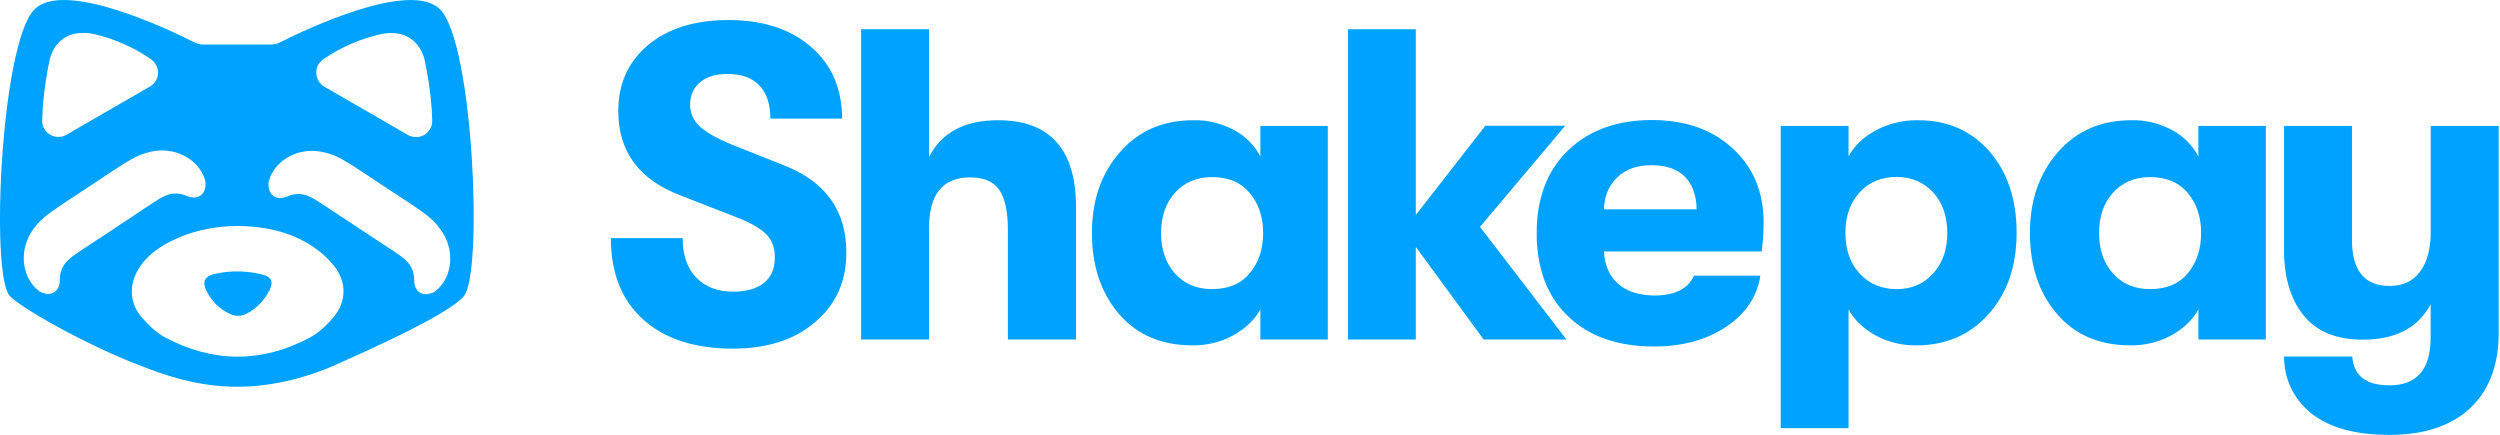
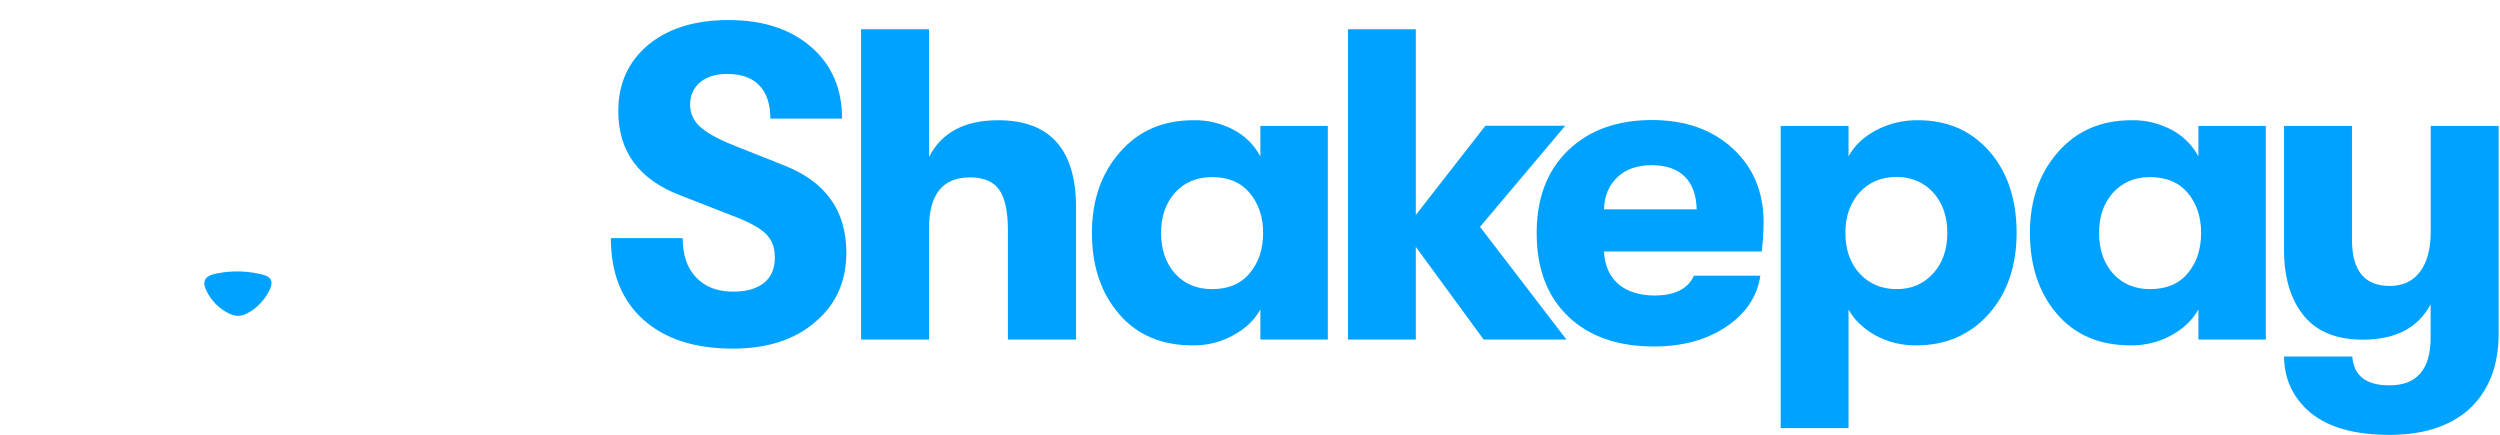
<svg xmlns="http://www.w3.org/2000/svg" width="96" height="16.722" viewBox="0 0 96 16.722">
  <path fill-rule="nonzero" fill="rgb(0%, 63.529%, 100%)" fill-opacity="1" d="M 28.137 13.387 C 26.672 13.387 25.523 13.012 24.699 12.27 C 23.871 11.523 23.457 10.488 23.457 9.145 L 26.215 9.145 C 26.215 9.793 26.387 10.297 26.734 10.656 C 27.082 11.02 27.551 11.199 28.156 11.199 C 28.668 11.199 29.059 11.086 29.34 10.859 C 29.621 10.633 29.754 10.309 29.754 9.887 C 29.754 9.523 29.652 9.234 29.438 9.012 C 29.23 8.789 28.852 8.57 28.301 8.352 L 26.16 7.516 C 24.547 6.91 23.742 5.832 23.742 4.262 C 23.742 3.207 24.129 2.363 24.891 1.723 C 25.66 1.09 26.684 0.77 27.977 0.77 C 29.297 0.77 30.352 1.113 31.145 1.801 C 31.938 2.484 32.336 3.406 32.336 4.555 L 29.582 4.555 C 29.582 4 29.441 3.57 29.156 3.277 C 28.875 2.984 28.465 2.84 27.93 2.84 C 27.488 2.84 27.137 2.945 26.887 3.156 C 26.637 3.371 26.5 3.652 26.5 4.02 C 26.496 4.34 26.637 4.645 26.875 4.859 C 27.125 5.09 27.547 5.328 28.133 5.566 L 30.102 6.348 C 31.703 6.973 32.5 8.09 32.5 9.699 C 32.5 10.809 32.098 11.703 31.297 12.371 C 30.512 13.051 29.449 13.387 28.137 13.387 Z M 28.137 13.387 " />
  <path fill-rule="nonzero" fill="rgb(0%, 63.529%, 100%)" fill-opacity="1" d="M 38.324 4.617 C 40.32 4.617 41.32 5.734 41.32 7.965 L 41.32 13.039 L 38.703 13.039 L 38.703 8.82 C 38.703 8.117 38.59 7.605 38.371 7.289 C 38.152 6.973 37.781 6.812 37.254 6.812 C 36.199 6.812 35.676 7.461 35.676 8.754 L 35.676 13.039 L 33.066 13.039 L 33.066 1.125 L 35.676 1.125 L 35.676 6.027 C 36.156 5.086 37.043 4.617 38.324 4.617 Z M 38.324 4.617 " />
  <path fill-rule="nonzero" fill="rgb(0%, 63.529%, 100%)" fill-opacity="1" d="M 45.793 13.262 C 44.602 13.262 43.656 12.859 42.969 12.055 C 42.277 11.25 41.93 10.211 41.93 8.941 C 41.93 7.691 42.289 6.66 43.004 5.844 C 43.719 5.023 44.656 4.617 45.828 4.617 C 46.367 4.602 46.902 4.738 47.379 4.988 C 47.812 5.219 48.172 5.574 48.398 6.008 L 48.398 4.836 L 50.988 4.836 L 50.988 13.039 L 48.398 13.039 L 48.398 11.883 C 48.172 12.293 47.824 12.621 47.348 12.879 C 46.875 13.141 46.336 13.27 45.793 13.262 Z M 46.543 11.102 C 47.168 11.102 47.648 10.902 47.988 10.492 C 48.332 10.082 48.504 9.566 48.504 8.941 C 48.504 8.332 48.332 7.82 47.988 7.41 C 47.648 7.004 47.168 6.801 46.543 6.801 C 45.953 6.801 45.48 7.004 45.121 7.398 C 44.762 7.797 44.586 8.312 44.586 8.949 C 44.586 9.582 44.762 10.102 45.121 10.504 C 45.48 10.902 45.953 11.102 46.543 11.102 Z M 46.543 11.102 " />
  <path fill-rule="nonzero" fill="rgb(0%, 63.529%, 100%)" fill-opacity="1" d="M 60.152 13.039 L 56.973 13.039 L 54.367 9.48 L 54.367 13.039 L 51.762 13.039 L 51.762 1.125 L 54.367 1.125 L 54.367 8.254 L 57.039 4.828 L 60.105 4.828 L 56.832 8.711 Z M 60.152 13.039 " />
  <path fill-rule="nonzero" fill="rgb(0%, 63.529%, 100%)" fill-opacity="1" d="M 67.723 8.516 C 67.723 8.895 67.695 9.277 67.652 9.656 L 61.594 9.656 C 61.617 10.188 61.801 10.602 62.137 10.902 C 62.48 11.195 62.938 11.34 63.516 11.348 C 64.309 11.348 64.824 11.09 65.047 10.586 L 67.598 10.586 C 67.477 11.391 67.039 12.043 66.281 12.551 C 65.523 13.055 64.602 13.305 63.516 13.305 C 62.117 13.305 61.02 12.922 60.215 12.148 C 59.41 11.379 59.008 10.309 59.008 8.949 C 59.008 7.613 59.41 6.551 60.215 5.773 C 61.02 5 62.094 4.609 63.43 4.609 C 64.707 4.609 65.738 4.969 66.531 5.695 C 67.32 6.418 67.715 7.355 67.723 8.516 Z M 61.594 8.039 L 65.152 8.039 C 65.141 7.496 64.988 7.074 64.695 6.781 C 64.402 6.488 63.973 6.344 63.418 6.344 C 62.863 6.344 62.422 6.5 62.102 6.812 C 61.777 7.125 61.605 7.527 61.594 8.039 Z M 61.594 8.039 " />
  <path fill-rule="nonzero" fill="rgb(0%, 63.529%, 100%)" fill-opacity="1" d="M 73.652 4.617 C 74.777 4.617 75.688 5.012 76.387 5.805 C 77.082 6.598 77.438 7.645 77.438 8.938 C 77.438 10.219 77.078 11.262 76.363 12.062 C 75.648 12.859 74.723 13.262 73.586 13.262 C 73.031 13.27 72.488 13.137 72.004 12.871 C 71.543 12.609 71.199 12.281 70.984 11.883 L 70.984 16.441 L 68.379 16.441 L 68.379 4.836 L 70.984 4.836 L 70.984 6.008 C 71.199 5.598 71.555 5.262 72.043 5 C 72.531 4.742 73.086 4.609 73.652 4.617 Z M 72.836 11.102 C 73.402 11.102 73.867 10.902 74.234 10.5 C 74.598 10.098 74.777 9.578 74.777 8.941 C 74.777 8.309 74.594 7.789 74.234 7.391 C 73.871 6.996 73.402 6.801 72.836 6.793 C 72.242 6.793 71.766 6.996 71.406 7.391 C 71.047 7.789 70.863 8.309 70.863 8.941 C 70.863 9.59 71.047 10.113 71.418 10.512 C 71.781 10.902 72.254 11.102 72.836 11.102 Z M 72.836 11.102 " />
  <path fill-rule="nonzero" fill="rgb(0%, 63.529%, 100%)" fill-opacity="1" d="M 81.812 13.262 C 80.621 13.262 79.676 12.859 78.988 12.055 C 78.297 11.25 77.949 10.211 77.949 8.941 C 77.949 7.691 78.309 6.66 79.023 5.844 C 79.738 5.023 80.68 4.617 81.852 4.617 C 82.387 4.602 82.922 4.738 83.398 4.988 C 83.832 5.219 84.191 5.574 84.418 6.008 L 84.418 4.836 L 87.008 4.836 L 87.008 13.039 L 84.418 13.039 L 84.418 11.883 C 84.191 12.293 83.844 12.621 83.375 12.879 C 82.895 13.141 82.355 13.27 81.812 13.262 Z M 82.562 11.102 C 83.188 11.102 83.668 10.902 84.012 10.492 C 84.352 10.082 84.523 9.566 84.523 8.941 C 84.523 8.332 84.352 7.82 84.012 7.41 C 83.668 7.004 83.188 6.801 82.562 6.801 C 81.973 6.801 81.5 7.004 81.141 7.398 C 80.781 7.797 80.605 8.312 80.605 8.949 C 80.605 9.582 80.781 10.102 81.141 10.504 C 81.5 10.902 81.973 11.102 82.562 11.102 Z M 82.562 11.102 " />
  <path fill-rule="nonzero" fill="rgb(0%, 63.529%, 100%)" fill-opacity="1" d="M 93.34 4.836 L 95.949 4.836 L 95.949 12.789 C 95.949 14.062 95.559 15.047 94.777 15.746 C 94.039 16.383 93.035 16.699 91.762 16.699 C 90.43 16.699 89.422 16.418 88.727 15.852 C 88.055 15.285 87.715 14.562 87.707 13.691 L 90.328 13.691 C 90.383 14.43 90.859 14.797 91.754 14.797 C 92.812 14.797 93.336 14.184 93.336 12.957 L 93.336 11.684 C 92.859 12.586 91.992 13.043 90.734 13.043 C 89.723 13.043 88.965 12.738 88.465 12.121 C 87.965 11.508 87.707 10.668 87.707 9.609 L 87.707 4.836 L 90.316 4.836 L 90.316 9.211 C 90.316 10.391 90.797 10.98 91.762 10.98 C 92.273 10.98 92.664 10.797 92.934 10.426 C 93.207 10.059 93.34 9.547 93.34 8.898 Z M 93.34 4.836 " />
  <path fill-rule="evenodd" fill="rgb(0%, 63.529%, 100%)" fill-opacity="1" d="M 10.09 10.547 C 10.023 10.531 9.949 10.516 9.883 10.5 C 9.395 10.402 8.887 10.395 8.398 10.488 C 8.34 10.5 8.277 10.512 8.223 10.523 C 7.852 10.613 7.758 10.828 7.93 11.172 C 8.121 11.562 8.441 11.879 8.832 12.055 C 9.027 12.152 9.262 12.152 9.457 12.051 C 9.852 11.855 10.168 11.523 10.359 11.121 C 10.5 10.816 10.426 10.633 10.09 10.547 Z M 10.09 10.547 " />
-   <path fill-rule="evenodd" fill="rgb(0%, 63.529%, 100%)" fill-opacity="1" d="M 16.914 0.375 C 15.777 -0.816 11.641 1.18 10.754 1.625 C 10.645 1.68 10.52 1.711 10.395 1.711 L 7.82 1.711 C 7.691 1.711 7.57 1.68 7.461 1.625 C 6.574 1.172 2.438 -0.816 1.309 0.375 C 0.039 1.711 -0.371 10.492 0.363 11.348 C 0.746 11.801 3.359 13.277 5.445 14.062 C 6.215 14.363 7.527 14.852 9.113 14.852 C 10.652 14.852 12.043 14.379 12.75 14.07 C 16.039 12.621 17.426 11.824 17.812 11.371 C 18.551 10.516 18.184 1.711 16.914 0.375 Z M 12.484 2.23 C 13.113 1.809 13.812 1.504 14.551 1.328 C 14.715 1.285 14.887 1.266 15.059 1.27 C 15.676 1.27 16.152 1.676 16.305 2.301 C 16.305 2.301 16.578 3.523 16.598 4.633 C 16.602 4.969 16.34 5.258 16 5.262 C 15.984 5.262 15.973 5.262 15.969 5.262 C 15.875 5.262 15.777 5.238 15.699 5.203 L 12.453 3.328 C 12.273 3.223 12.164 3.043 12.148 2.84 C 12.148 2.82 12.148 2.809 12.148 2.789 C 12.137 2.547 12.27 2.363 12.484 2.23 Z M 1.906 2.297 C 2.055 1.668 2.527 1.266 3.152 1.266 C 3.324 1.258 3.492 1.277 3.656 1.32 C 4.395 1.496 5.094 1.801 5.723 2.223 C 5.93 2.359 6.07 2.539 6.07 2.785 C 6.07 2.805 6.07 2.816 6.07 2.832 C 6.051 3.035 5.934 3.219 5.762 3.32 L 2.516 5.195 C 2.43 5.238 2.34 5.258 2.25 5.258 C 1.914 5.262 1.625 5 1.621 4.66 C 1.621 4.645 1.621 4.633 1.621 4.629 C 1.633 3.523 1.906 2.301 1.906 2.297 Z M 4.457 8.73 L 3.059 9.652 C 2.656 9.918 2.523 10.055 2.418 10.242 C 2.332 10.402 2.289 10.586 2.297 10.762 C 2.297 10.961 2.223 11.09 2.168 11.152 C 2.035 11.285 1.871 11.316 1.688 11.262 C 1.605 11.242 1.535 11.207 1.469 11.152 C 0.801 10.609 0.723 9.535 1.297 8.777 C 1.656 8.301 1.914 8.16 3.434 7.156 C 4.953 6.148 5.184 5.977 5.762 5.832 C 6.684 5.605 7.637 6.094 7.875 6.922 C 7.898 7.004 7.898 7.086 7.887 7.168 C 7.863 7.355 7.77 7.496 7.59 7.562 C 7.508 7.594 7.363 7.605 7.18 7.527 C 7.016 7.453 6.832 7.418 6.656 7.434 C 6.441 7.461 6.266 7.527 5.859 7.797 Z M 12.836 12.141 C 12.574 12.469 12.246 12.781 11.887 12.969 C 10.047 13.945 8.188 13.934 6.355 12.965 C 6 12.773 5.68 12.469 5.414 12.152 C 4.934 11.562 4.957 10.828 5.398 10.207 C 5.664 9.828 6.027 9.555 6.418 9.34 C 7.266 8.875 8.176 8.688 9.125 8.676 C 10.109 8.688 11.055 8.871 11.91 9.402 C 12.262 9.621 12.582 9.902 12.836 10.223 C 13.309 10.809 13.309 11.562 12.836 12.141 Z M 16.738 11.164 C 16.676 11.219 16.598 11.254 16.516 11.273 C 16.332 11.324 16.168 11.297 16.035 11.164 C 15.98 11.102 15.906 10.977 15.906 10.773 C 15.914 10.59 15.871 10.414 15.785 10.254 C 15.68 10.066 15.547 9.93 15.145 9.664 L 13.746 8.742 L 13.738 8.742 L 13.734 8.734 L 12.336 7.812 C 11.934 7.547 11.75 7.477 11.543 7.453 C 11.359 7.441 11.184 7.473 11.02 7.547 C 10.828 7.625 10.684 7.605 10.609 7.582 C 10.434 7.516 10.34 7.375 10.316 7.184 C 10.305 7.105 10.305 7.02 10.328 6.941 C 10.566 6.109 11.52 5.621 12.441 5.848 C 13.02 5.988 13.25 6.164 14.773 7.172 C 16.293 8.172 16.547 8.312 16.906 8.797 C 17.477 9.555 17.402 10.621 16.738 11.164 Z M 16.738 11.164 " />
</svg>